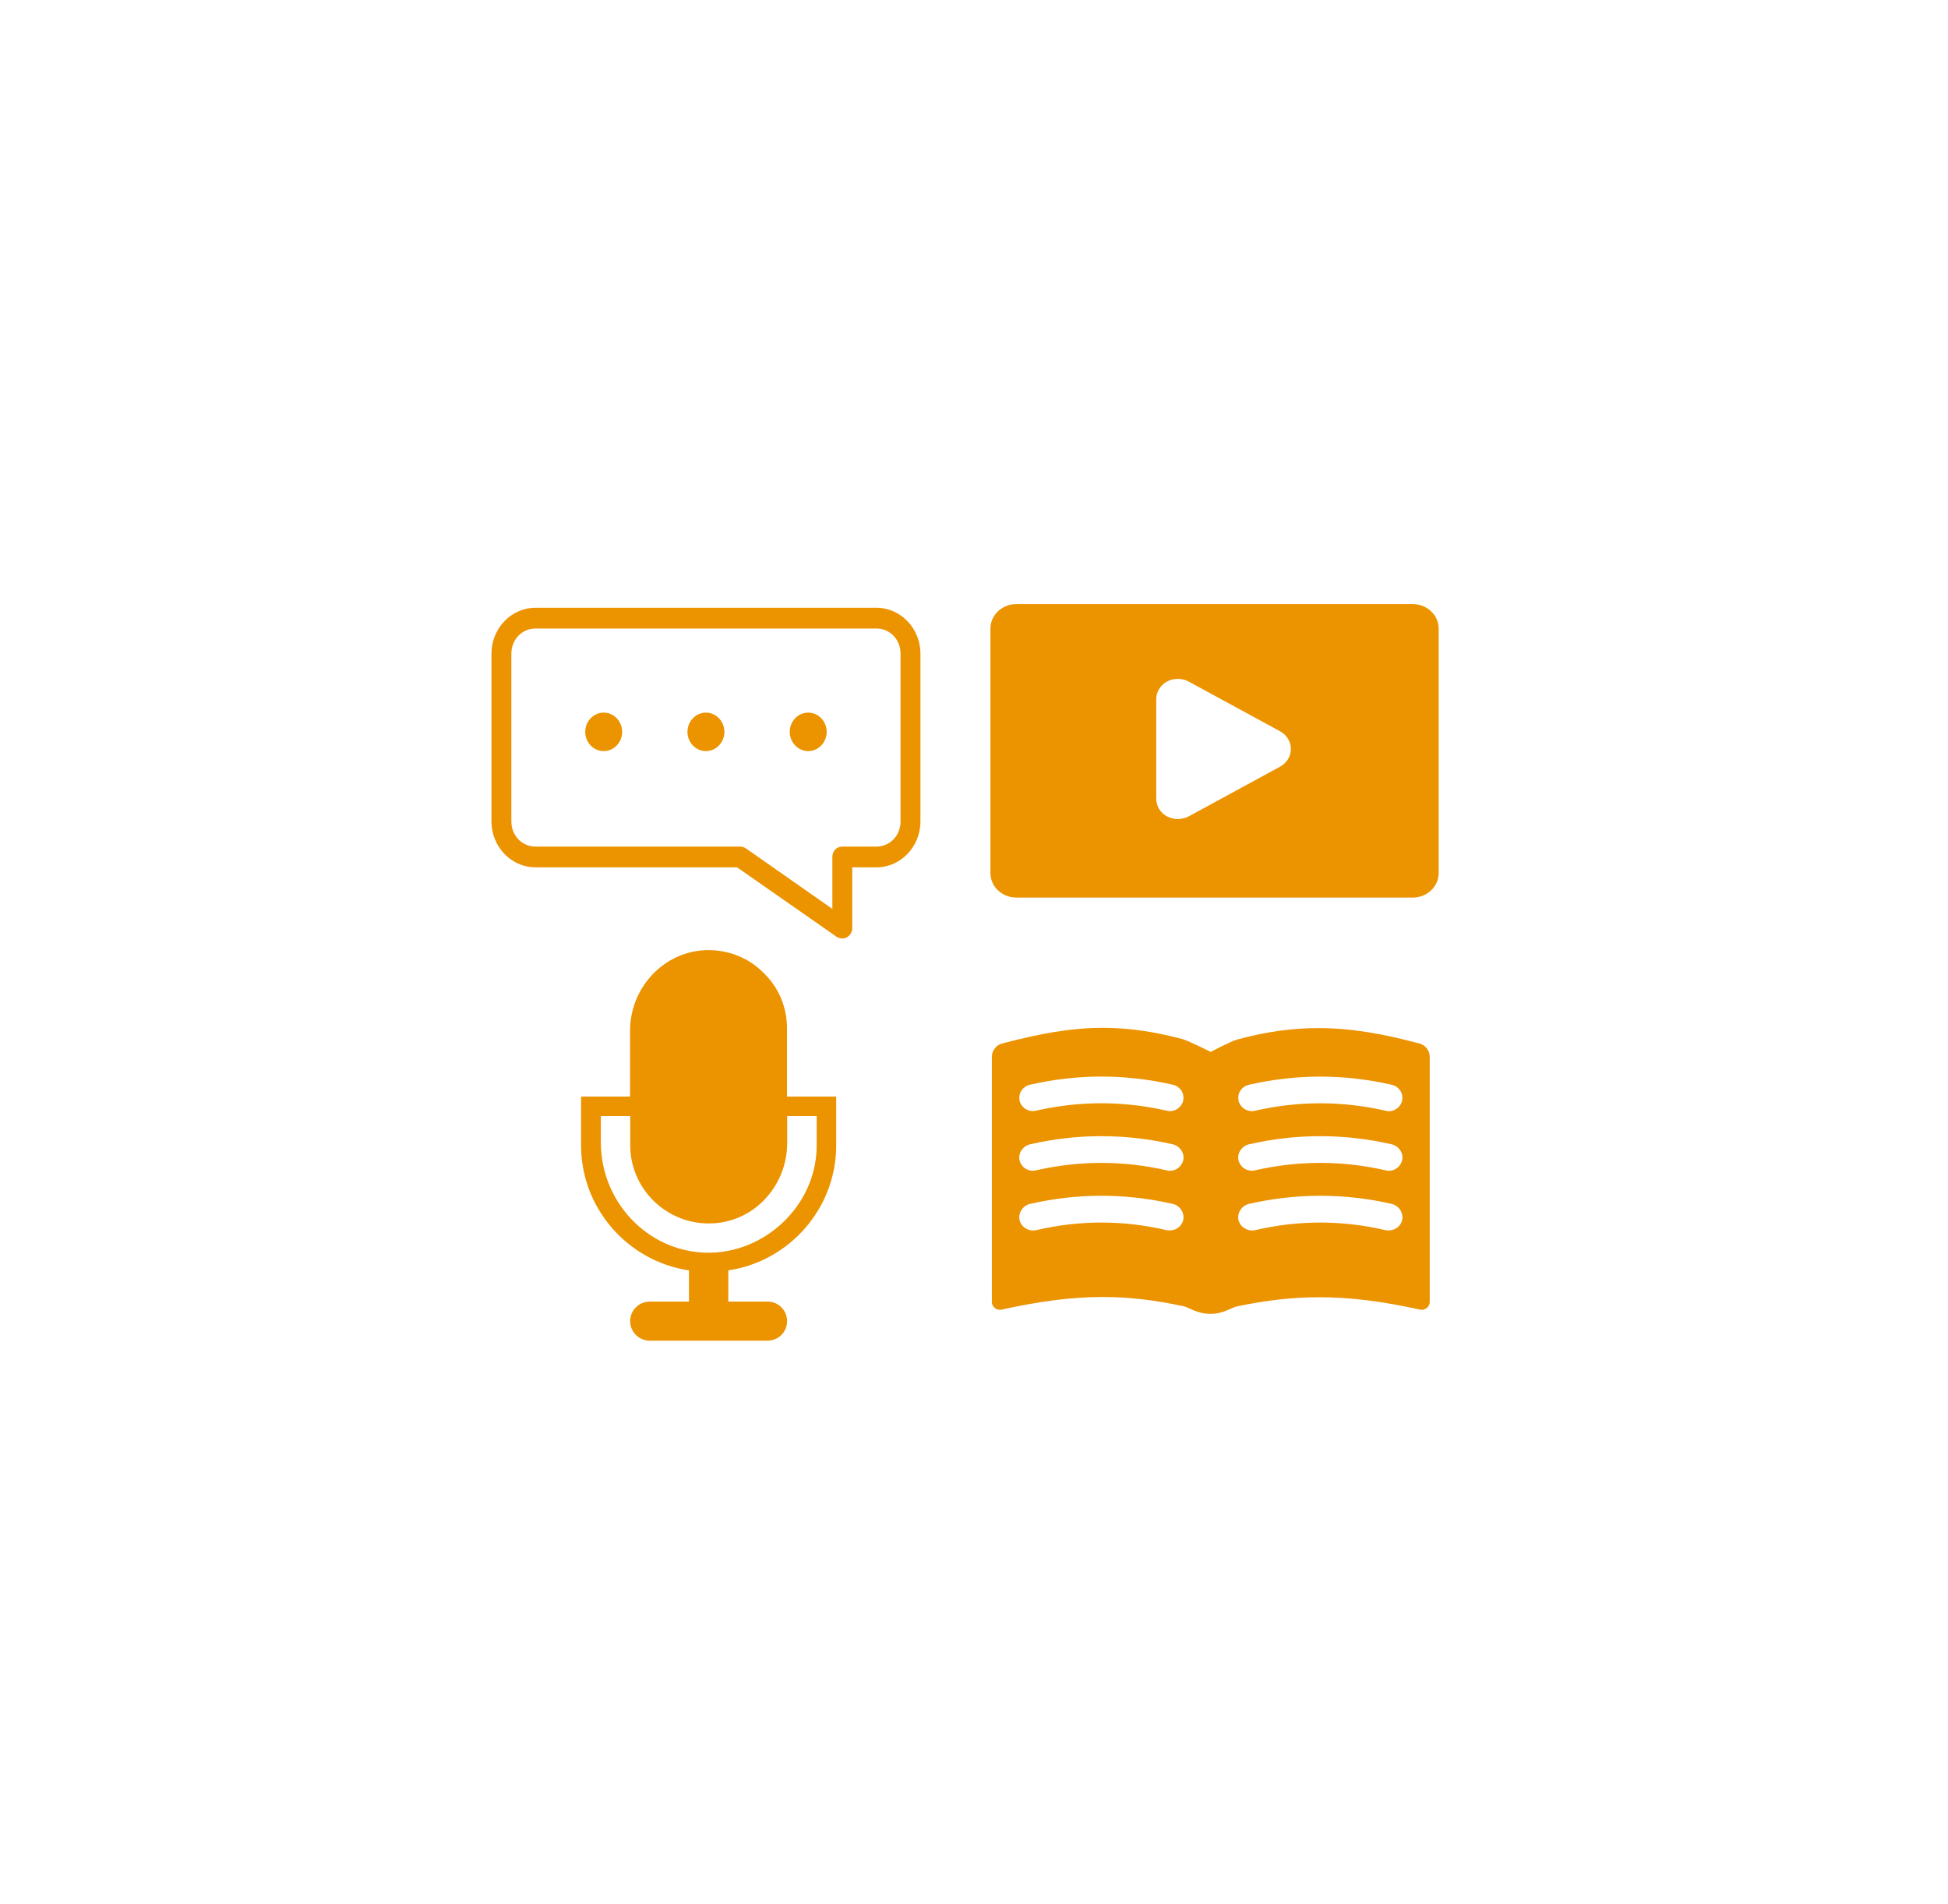
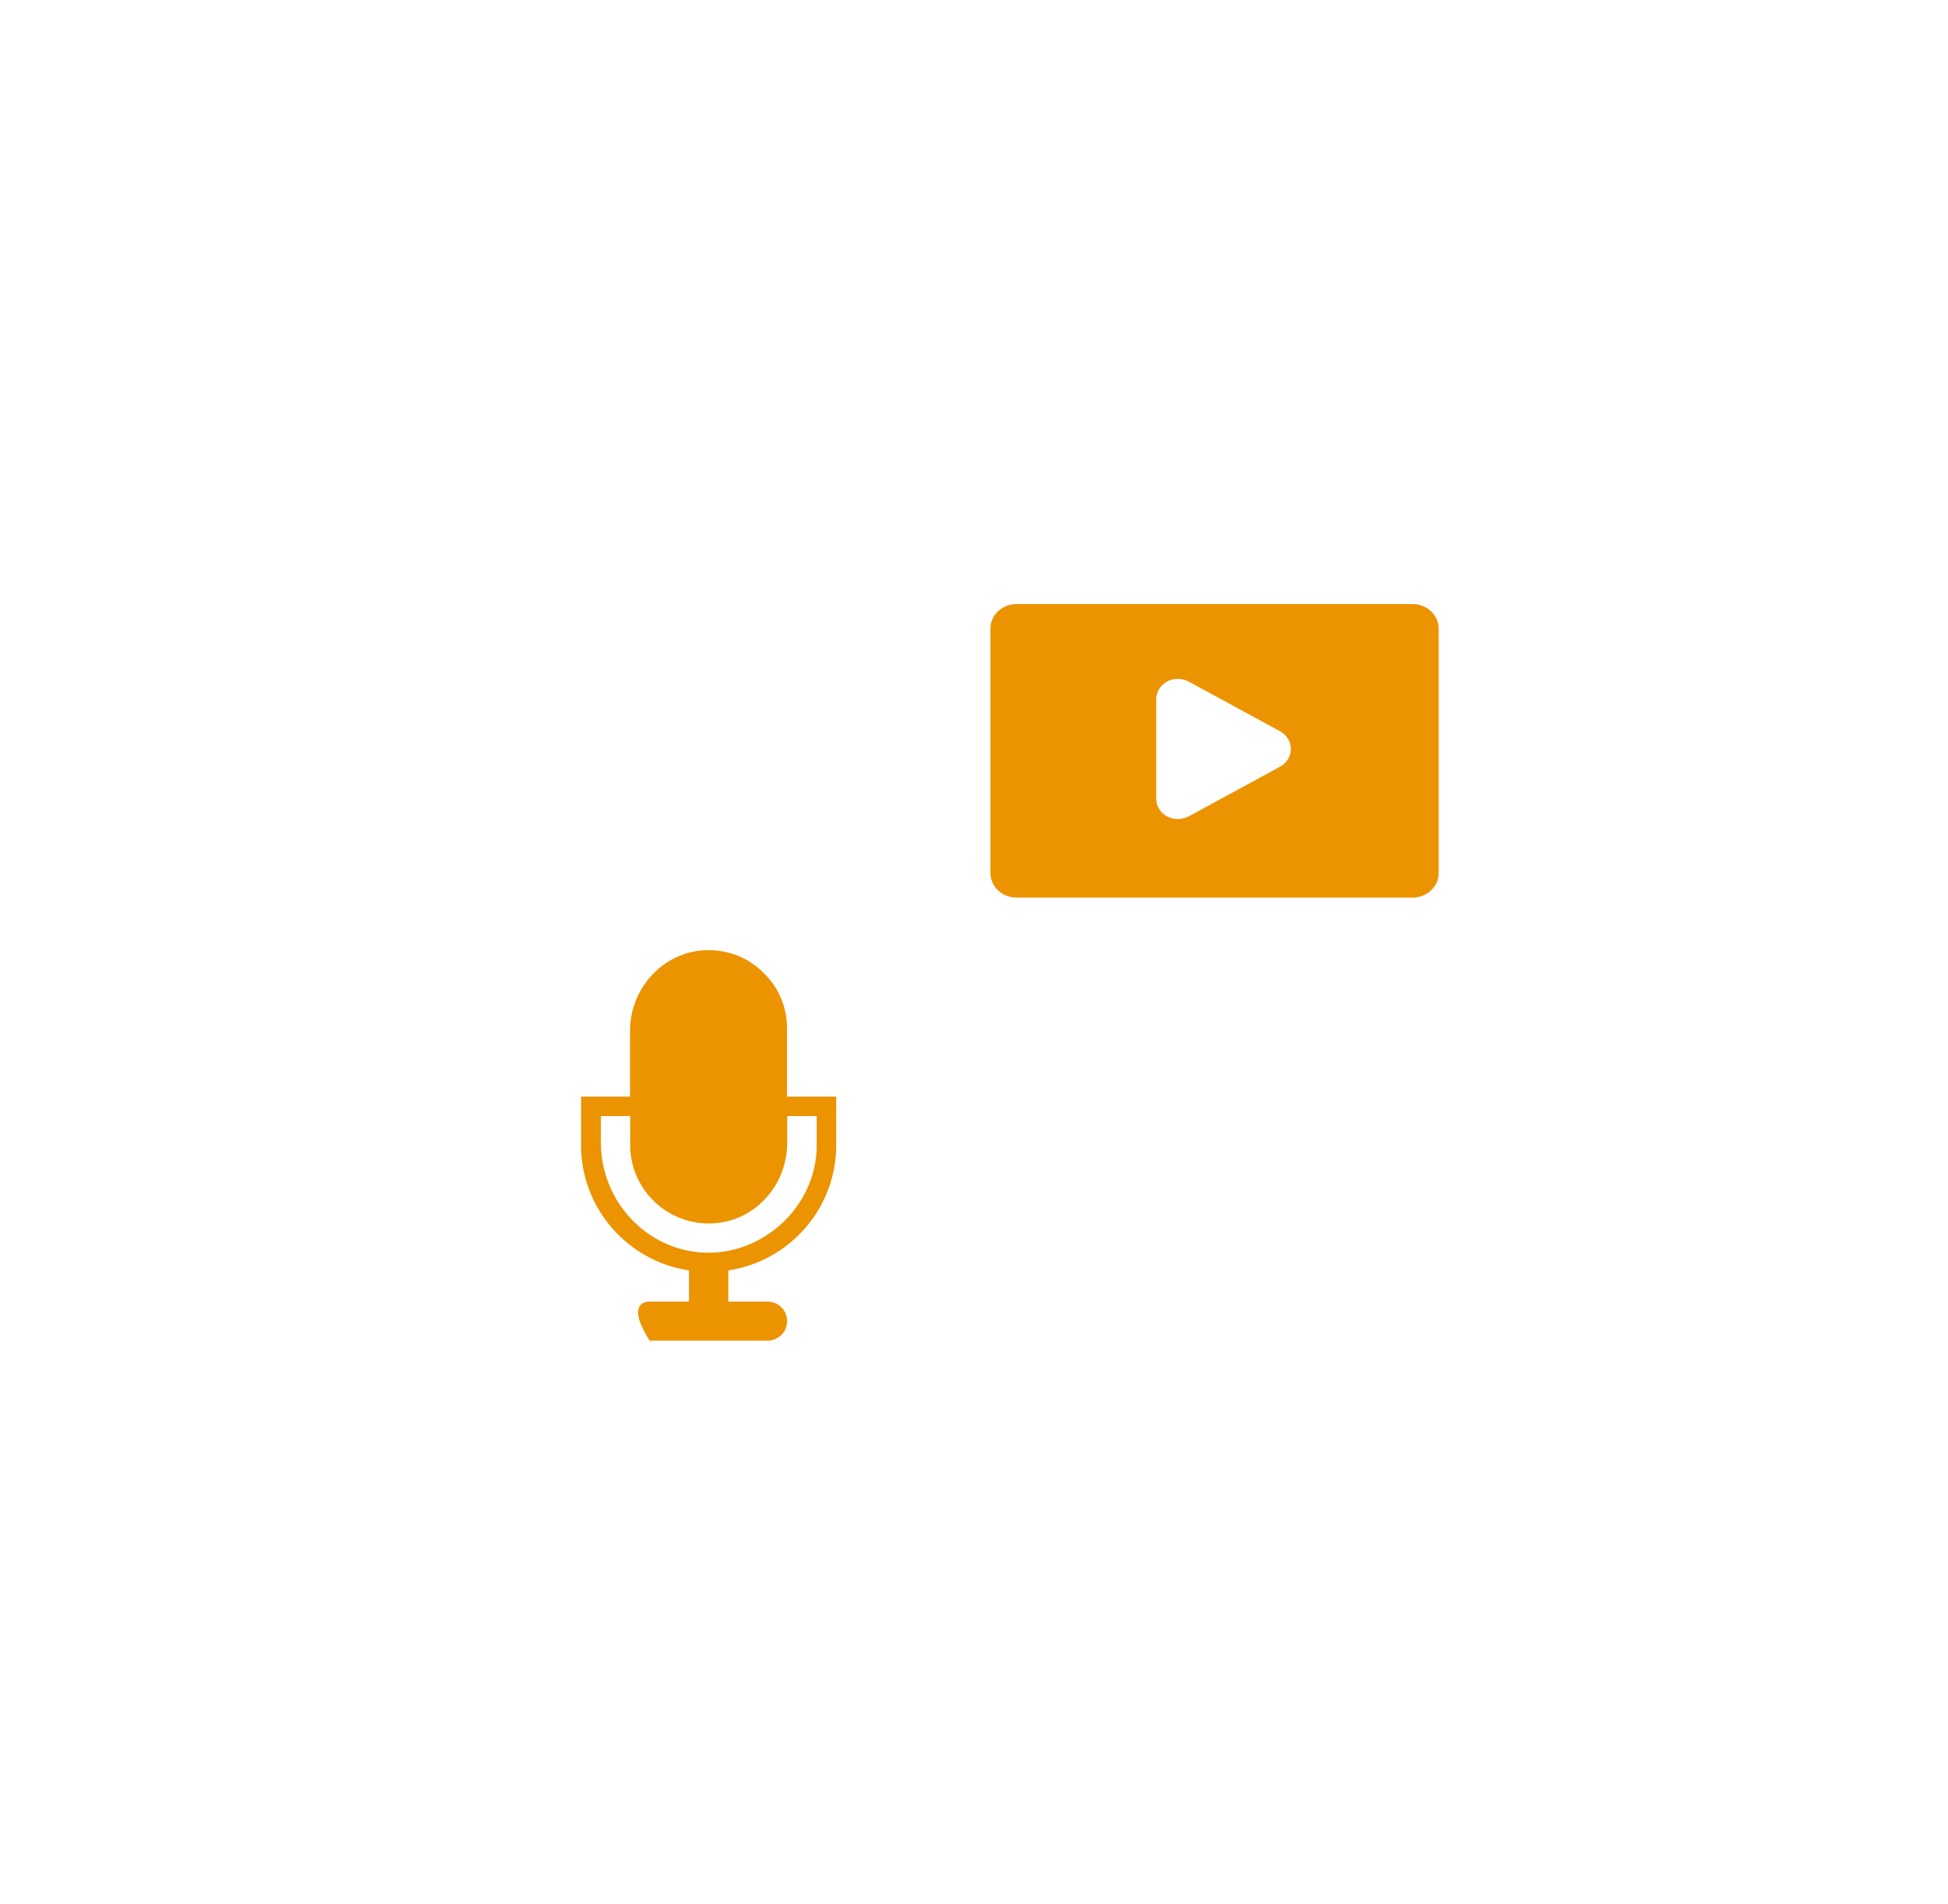
<svg xmlns="http://www.w3.org/2000/svg" width="218" height="213" viewBox="0 0 218 213" fill="none">
  <g filter="url(#filter0_d_922_9763)">
-     <rect x="20" y="10.979" width="178" height="178" rx="89" fill="white" shape-rendering="crispEdges" />
-     <path d="M111.925 142.549C111.984 142.549 112.049 142.549 112.109 142.52C116.24 141.623 119.797 141.113 123.407 141.113C126.288 141.113 129.193 141.443 132.5 142.161C133.081 142.282 133.911 143 135.5 143C136.875 143 137.859 142.282 138.44 142.161C141.748 141.472 144.718 141.142 147.628 141.142C151.244 141.142 154.795 141.623 158.897 142.52C158.957 142.549 159.022 142.549 159.081 142.549C159.573 142.549 160 142.161 160 141.68V114.23C160 113.57 159.538 112.945 158.897 112.765C154.766 111.66 151.209 111.029 147.563 111.029C144.653 111.029 141.712 111.417 138.434 112.314C137.759 112.493 135.494 113.691 135.494 113.691C135.494 113.691 132.981 112.435 132.311 112.256C129.062 111.388 126.217 111 123.401 111C119.821 111 116.294 111.66 112.103 112.765C111.462 112.945 111 113.57 111 114.23V141.68C111 142.161 111.427 142.549 111.919 142.549H111.925ZM132.412 132.53C132.228 133.219 131.617 133.664 130.912 133.664C130.787 133.664 130.669 133.664 130.544 133.636C125.707 132.501 120.805 132.501 115.968 133.636C115.108 133.815 114.314 133.306 114.1 132.53C113.917 131.726 114.438 130.915 115.233 130.707C120.562 129.48 125.95 129.48 131.279 130.707C132.074 130.915 132.595 131.726 132.412 132.53ZM132.412 125.834C132.228 126.523 131.617 126.997 130.912 126.997C130.787 126.997 130.669 126.968 130.544 126.939C125.707 125.834 120.805 125.834 115.968 126.939C115.108 127.148 114.314 126.638 114.1 125.834C113.917 125.058 114.438 124.248 115.233 124.04C120.562 122.813 125.95 122.813 131.279 124.04C132.074 124.248 132.595 125.058 132.412 125.834ZM156.912 132.53C156.728 133.219 156.117 133.664 155.412 133.664C155.287 133.664 155.169 133.664 155.044 133.636C150.207 132.501 145.305 132.501 140.468 133.636C139.638 133.815 138.814 133.306 138.6 132.53C138.417 131.726 138.938 130.915 139.733 130.707C145.062 129.48 150.45 129.48 155.779 130.707C156.574 130.915 157.095 131.726 156.912 132.53ZM156.912 125.834C156.728 126.523 156.117 126.997 155.412 126.997C155.287 126.997 155.169 126.968 155.044 126.939C150.207 125.834 145.305 125.834 140.468 126.939C139.638 127.148 138.814 126.638 138.6 125.834C138.417 125.058 138.938 124.248 139.733 124.04C145.062 122.813 150.45 122.813 155.779 124.04C156.574 124.248 157.095 125.058 156.912 125.834ZM156.912 119.166C156.728 119.855 156.117 120.33 155.412 120.33C155.287 120.33 155.169 120.301 155.044 120.272C150.207 119.166 145.305 119.166 140.468 120.272C139.638 120.48 138.814 119.971 138.6 119.166V119.08C138.446 118.304 138.968 117.557 139.733 117.378C145.062 116.151 150.45 116.151 155.779 117.378C156.544 117.557 157.066 118.304 156.912 119.08V119.166ZM115.233 117.372C120.562 116.145 125.95 116.145 131.279 117.372C132.044 117.552 132.566 118.298 132.412 119.074V119.161C132.228 119.849 131.617 120.324 130.912 120.324C130.787 120.324 130.669 120.295 130.544 120.266C125.707 119.161 120.805 119.161 115.968 120.266C115.108 120.474 114.314 119.965 114.1 119.161V119.074C113.946 118.298 114.468 117.552 115.233 117.372Z" fill="#EC9300" />
-     <path d="M88.111 118.692C88.119 118.69 88.127 118.689 88.136 118.689H93.52C93.543 118.689 93.58 118.69 93.58 118.714V124.15C93.58 131.208 88.34 137.095 81.566 138.127C81.541 138.131 81.503 138.132 81.503 138.158V141.568C81.503 141.592 81.504 141.629 81.528 141.629H85.901C87.108 141.629 88.086 142.607 88.086 143.814C88.086 145.021 87.108 146 85.901 146H72.707C71.5 146 70.521 145.021 70.521 143.814C70.521 142.607 71.5 141.629 72.707 141.629H77.044C77.067 141.629 77.104 141.628 77.104 141.604V138.185C77.104 138.167 77.103 138.148 77.088 138.137C77.084 138.133 77.077 138.133 77.071 138.132C70.277 137.112 65.027 131.218 65.027 124.15V118.75C65.027 118.726 65.028 118.689 65.052 118.689H70.448C70.472 118.689 70.509 118.688 70.509 118.665V111.318C70.509 106.475 74.354 102.343 79.221 102.306C81.663 102.288 83.89 103.249 85.484 104.884C87.108 106.457 88.074 108.643 88.074 111.049V118.647C88.074 118.663 88.076 118.678 88.087 118.689C88.092 118.694 88.103 118.694 88.111 118.692L88.111 118.692ZM88.102 120.896C88.096 120.898 88.093 120.903 88.093 120.909V123.893C88.093 128.368 84.819 132.305 80.359 132.825C75.068 133.443 70.528 129.299 70.528 124.144V120.929C70.528 120.905 70.527 120.869 70.503 120.869H67.303C67.279 120.869 67.242 120.869 67.242 120.893V123.832C67.242 130.37 72.355 135.941 78.919 136.156C85.484 136.37 91.396 130.921 91.396 124.144V120.929C91.396 120.905 91.395 120.869 91.372 120.869H88.144C88.139 120.869 88.133 120.87 88.128 120.873C88.124 120.876 88.118 120.88 88.115 120.884C88.111 120.889 88.107 120.894 88.102 120.896Z" fill="#EC9300" />
+     <path d="M88.111 118.692C88.119 118.69 88.127 118.689 88.136 118.689H93.52C93.543 118.689 93.58 118.69 93.58 118.714V124.15C93.58 131.208 88.34 137.095 81.566 138.127C81.541 138.131 81.503 138.132 81.503 138.158V141.568C81.503 141.592 81.504 141.629 81.528 141.629H85.901C87.108 141.629 88.086 142.607 88.086 143.814C88.086 145.021 87.108 146 85.901 146H72.707C70.521 142.607 71.5 141.629 72.707 141.629H77.044C77.067 141.629 77.104 141.628 77.104 141.604V138.185C77.104 138.167 77.103 138.148 77.088 138.137C77.084 138.133 77.077 138.133 77.071 138.132C70.277 137.112 65.027 131.218 65.027 124.15V118.75C65.027 118.726 65.028 118.689 65.052 118.689H70.448C70.472 118.689 70.509 118.688 70.509 118.665V111.318C70.509 106.475 74.354 102.343 79.221 102.306C81.663 102.288 83.89 103.249 85.484 104.884C87.108 106.457 88.074 108.643 88.074 111.049V118.647C88.074 118.663 88.076 118.678 88.087 118.689C88.092 118.694 88.103 118.694 88.111 118.692L88.111 118.692ZM88.102 120.896C88.096 120.898 88.093 120.903 88.093 120.909V123.893C88.093 128.368 84.819 132.305 80.359 132.825C75.068 133.443 70.528 129.299 70.528 124.144V120.929C70.528 120.905 70.527 120.869 70.503 120.869H67.303C67.279 120.869 67.242 120.869 67.242 120.893V123.832C67.242 130.37 72.355 135.941 78.919 136.156C85.484 136.37 91.396 130.921 91.396 124.144V120.929C91.396 120.905 91.395 120.869 91.372 120.869H88.144C88.139 120.869 88.133 120.87 88.128 120.873C88.124 120.876 88.118 120.88 88.115 120.884C88.111 120.889 88.107 120.894 88.102 120.896Z" fill="#EC9300" />
    <path d="M158.09 63.588H113.75C112.144 63.588 110.84 64.812 110.84 66.324V93.69C110.84 95.203 112.144 96.427 113.75 96.427H158.09C159.696 96.427 161 95.203 161 93.69V66.324C161 64.812 159.696 63.588 158.09 63.588ZM143.257 81.777L133.013 87.348C132.65 87.531 132.213 87.642 131.807 87.642C131.401 87.642 130.964 87.525 130.601 87.348C129.851 86.938 129.395 86.191 129.395 85.37V74.228C129.395 73.408 129.857 72.661 130.601 72.251C130.964 72.049 131.401 71.957 131.807 71.957C132.213 71.957 132.65 72.049 133.013 72.251L143.257 77.822C144.007 78.232 144.462 78.979 144.462 79.799C144.462 80.62 144.001 81.366 143.257 81.777Z" fill="#EC9300" />
-     <path d="M94.262 101C94.054 101 93.851 100.938 93.607 100.801L82.488 93.043H59.929C57.214 93.043 55 90.74 55 87.903V69.139C55 66.303 57.208 64 59.929 64H98.077C100.792 64 103.006 66.303 103.006 69.139V87.903C103.006 90.734 100.798 93.043 98.077 93.043H95.375V99.839C95.375 100.255 95.143 100.659 94.786 100.87C94.625 100.95 94.441 101 94.262 101ZM59.929 66.321C58.411 66.321 57.226 67.557 57.226 69.139V87.903C57.226 89.486 58.411 90.721 59.929 90.721H82.816C83.042 90.721 83.274 90.79 83.464 90.914L93.149 97.692V91.882C93.149 91.218 93.625 90.721 94.262 90.721H98.077C99.595 90.721 100.78 89.486 100.78 87.903V69.139C100.78 67.557 99.595 66.321 98.077 66.321H59.929ZM90.446 80.039C89.309 80.039 88.381 79.071 88.381 77.885C88.381 76.7 89.309 75.731 90.446 75.731C91.583 75.731 92.512 76.7 92.512 77.885C92.512 79.071 91.583 80.039 90.446 80.039ZM79 80.039C77.863 80.039 76.934 79.071 76.934 77.885C76.934 76.7 77.863 75.731 79 75.731C80.137 75.731 81.066 76.7 81.066 77.885C81.066 79.071 80.137 80.039 79 80.039ZM67.559 80.039C66.423 80.039 65.494 79.071 65.494 77.885C65.494 76.7 66.423 75.731 67.559 75.731C68.696 75.731 69.625 76.7 69.625 77.885C69.625 79.071 68.696 80.039 67.559 80.039Z" fill="#EC9300" />
  </g>
  <defs>
    <filter id="filter0_d_922_9763" x="0" y="-5.021" width="218" height="218" filterUnits="userSpaceOnUse" color-interpolation-filters="sRGB">
      <feFlood flood-opacity="0" result="BackgroundImageFix" />
      <feColorMatrix in="SourceAlpha" type="matrix" values="0 0 0 0 0 0 0 0 0 0 0 0 0 0 0 0 0 0 127 0" result="hardAlpha" />
      <feOffset dy="4" />
      <feGaussianBlur stdDeviation="10" />
      <feComposite in2="hardAlpha" operator="out" />
      <feColorMatrix type="matrix" values="0 0 0 0 0 0 0 0 0 0 0 0 0 0 0 0 0 0 0.05 0" />
      <feBlend mode="normal" in2="BackgroundImageFix" result="effect1_dropShadow_922_9763" />
      <feBlend mode="normal" in="SourceGraphic" in2="effect1_dropShadow_922_9763" result="shape" />
    </filter>
  </defs>
</svg>